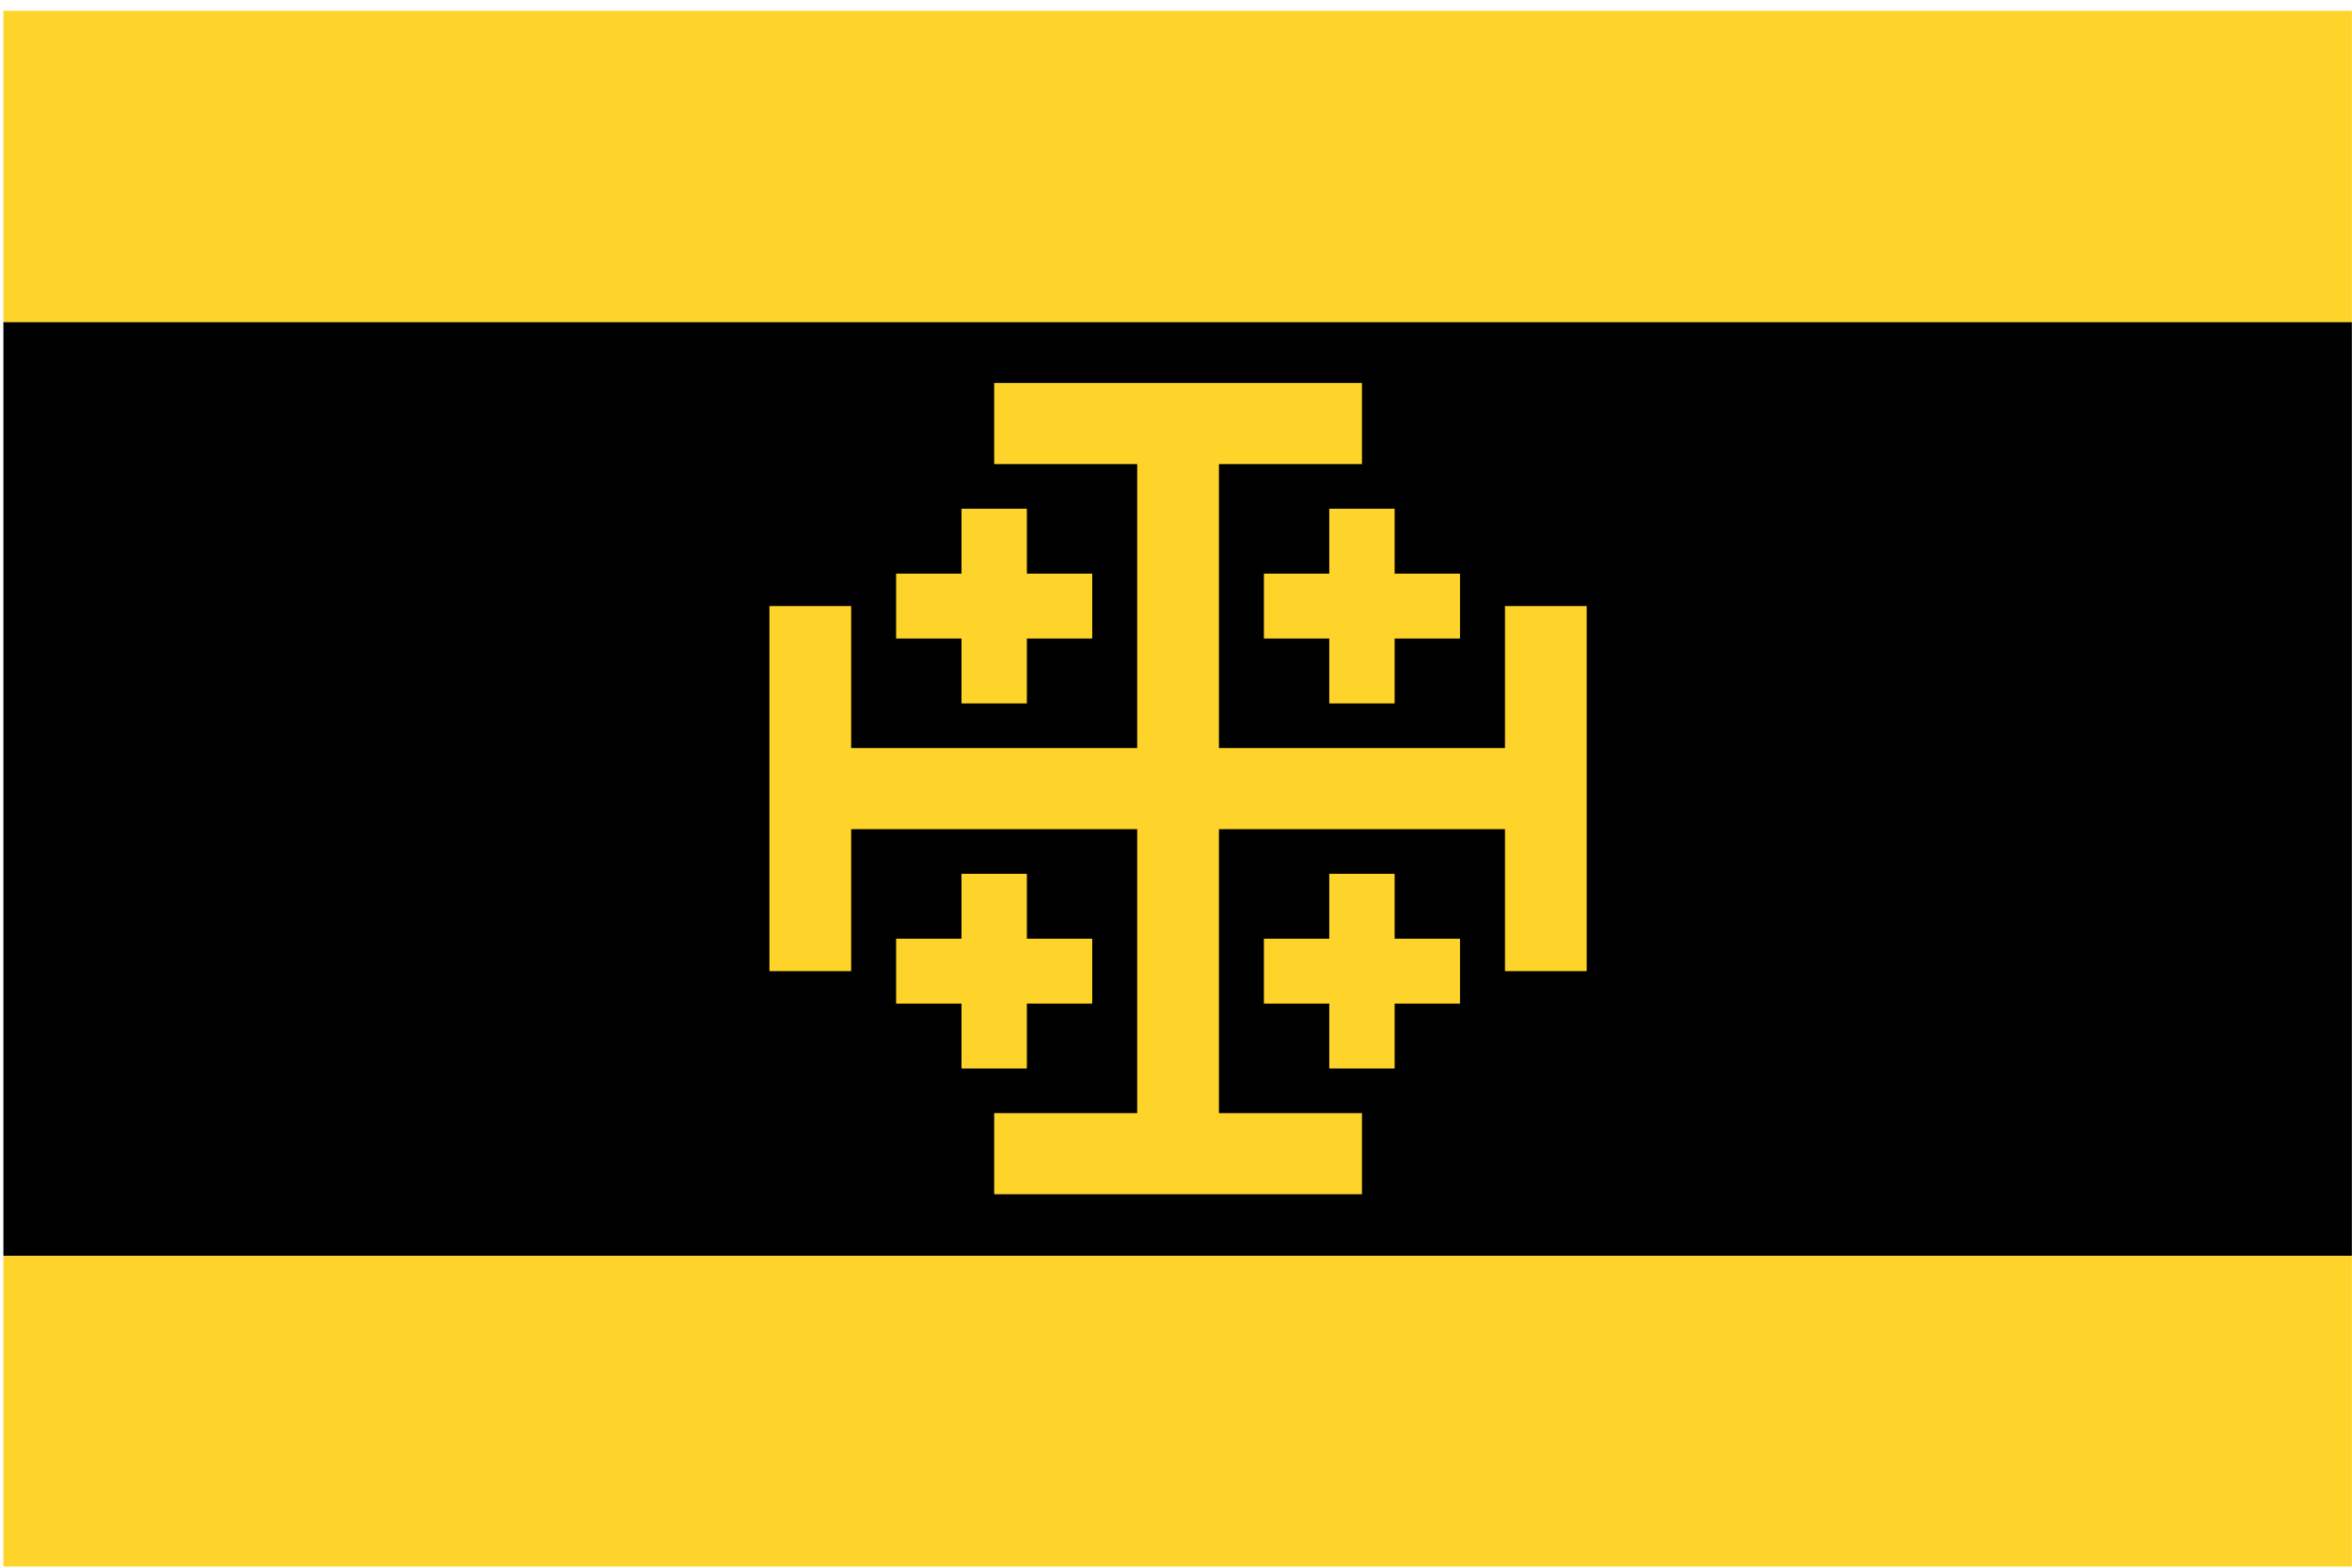
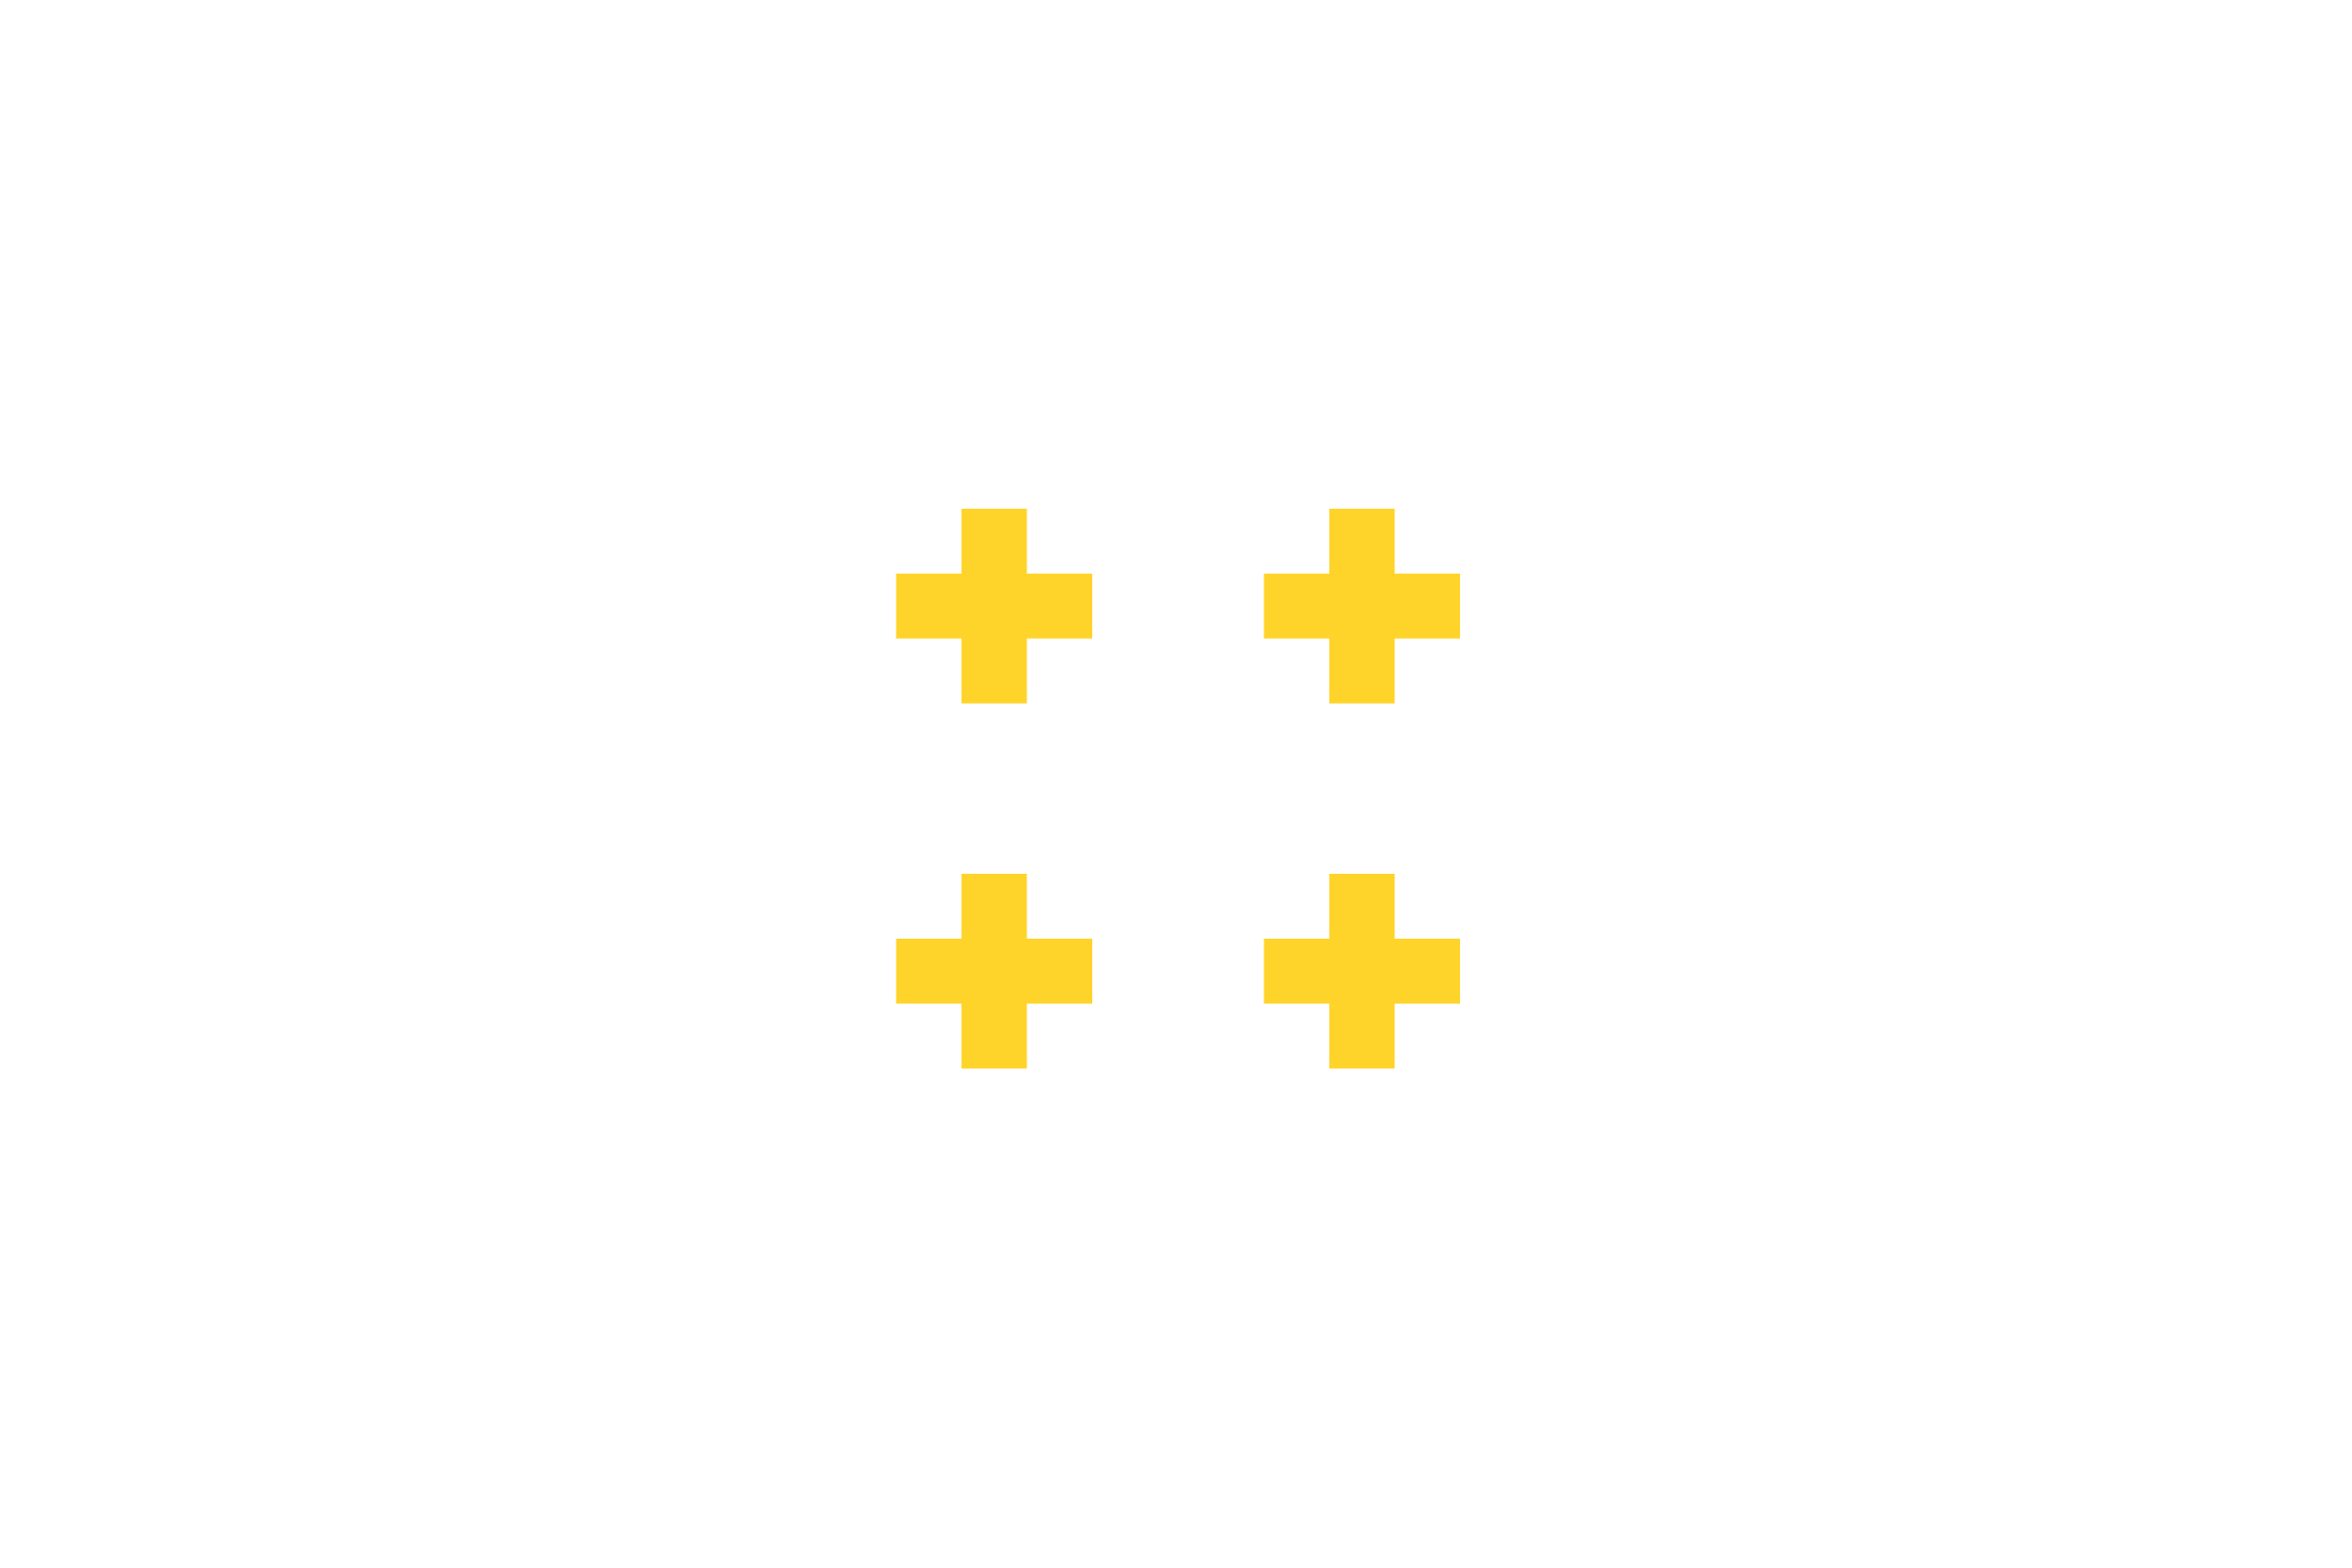
<svg xmlns="http://www.w3.org/2000/svg" xmlns:ns1="http://sodipodi.sourceforge.net/DTD/sodipodi-0.dtd" xmlns:ns2="http://www.inkscape.org/namespaces/inkscape" version="1.0" viewBox="0 0 900 600" id="svg190" ns1:docname="Bandera de la República Platina.svg" ns2:version="1.2.2 (732a01da63, 2022-12-09)" ns2:export-filename="Bandera de la República Platina.png" ns2:export-xdpi="96" ns2:export-ydpi="96">
  <defs id="defs194" />
  <ns1:namedview id="namedview192" pagecolor="#ffffff" bordercolor="#000000" borderopacity="0.25" ns2:showpageshadow="2" ns2:pageopacity="0.0" ns2:pagecheckerboard="0" ns2:deskcolor="#d1d1d1" showgrid="false" ns2:zoom="0.30464517" ns2:cx="187.10292" ns2:cy="443.13849" ns2:window-width="1366" ns2:window-height="697" ns2:window-x="-8" ns2:window-y="-8" ns2:window-maximized="1" ns2:current-layer="g188" />
  <g transform="translate(0 200)" id="g188">
-     <path id="path4648" d="M 1.291,-76.776 H 899.948 V 280.666 H 1.291 Z" style="fill:#000000;fill-opacity:1;stroke-width:0.1" />
-     <path id="path5690" d="M 1.291,-195.857 H 899.948 V -76.776 H 1.291 Z" style="fill:#ffd42a;fill-opacity:1;stroke-width:0.1" />
-     <path id="path5692" d="M 1.291,280.666 H 899.948 V 399.548 H 1.291 Z" style="fill:#ffd42a;fill-opacity:1;stroke-width:0.1" />
    <g fill="#ffd000" stroke="#000000" stroke-width="3" id="g8" transform="matrix(0.695,0,0,0.69,138.046,32.814)" style="fill:#ffd42a;fill-opacity:1;stroke:none;stroke-opacity:1;stroke-width:4.332;stroke-dasharray:none">
-       <path d="M 427.5,122.5 V 280 h -78.75 v 45 h 202.5 V 280 H 472.5 V 122.5 H 630 v 78.75 h 45 V -1.25 H 630 V 77.5 H 472.5 V -80 h 78.75 v -45 h -202.5 v 45 H 427.5 V 77.5 H 270 V -1.25 h -45 v 202.5 h 45 V 122.5 Z" overflow="visible" style="fill:#ffd42a;fill-opacity:1;stroke:none;stroke-opacity:1;marker:none;stroke-width:4.332;stroke-dasharray:none" id="path4" />
      <path d="m 330.75,16.75 v 36 h 36 v -36 h 36 v -36 h -36 v -36 h -36 v 36 h -36 v 36 z m 238.5,0 v 36 h -36 v -36 h -36 v -36 h 36 v -36 h 36 v 36 h 36 v 36 z m -238.5,166.5 v -36 h 36 v 36 h 36 v 36 h -36 v 36 h -36 v -36 h -36 v -36 z m 238.5,0 v -36 h -36 v 36 h -36 v 36 h 36 v 36 h 36 v -36 h 36 v -36 z" overflow="visible" style="fill:#ffd42a;fill-opacity:1;stroke:none;stroke-opacity:1;marker:none;stroke-width:4.332;stroke-dasharray:none" id="path6" />
    </g>
  </g>
</svg>